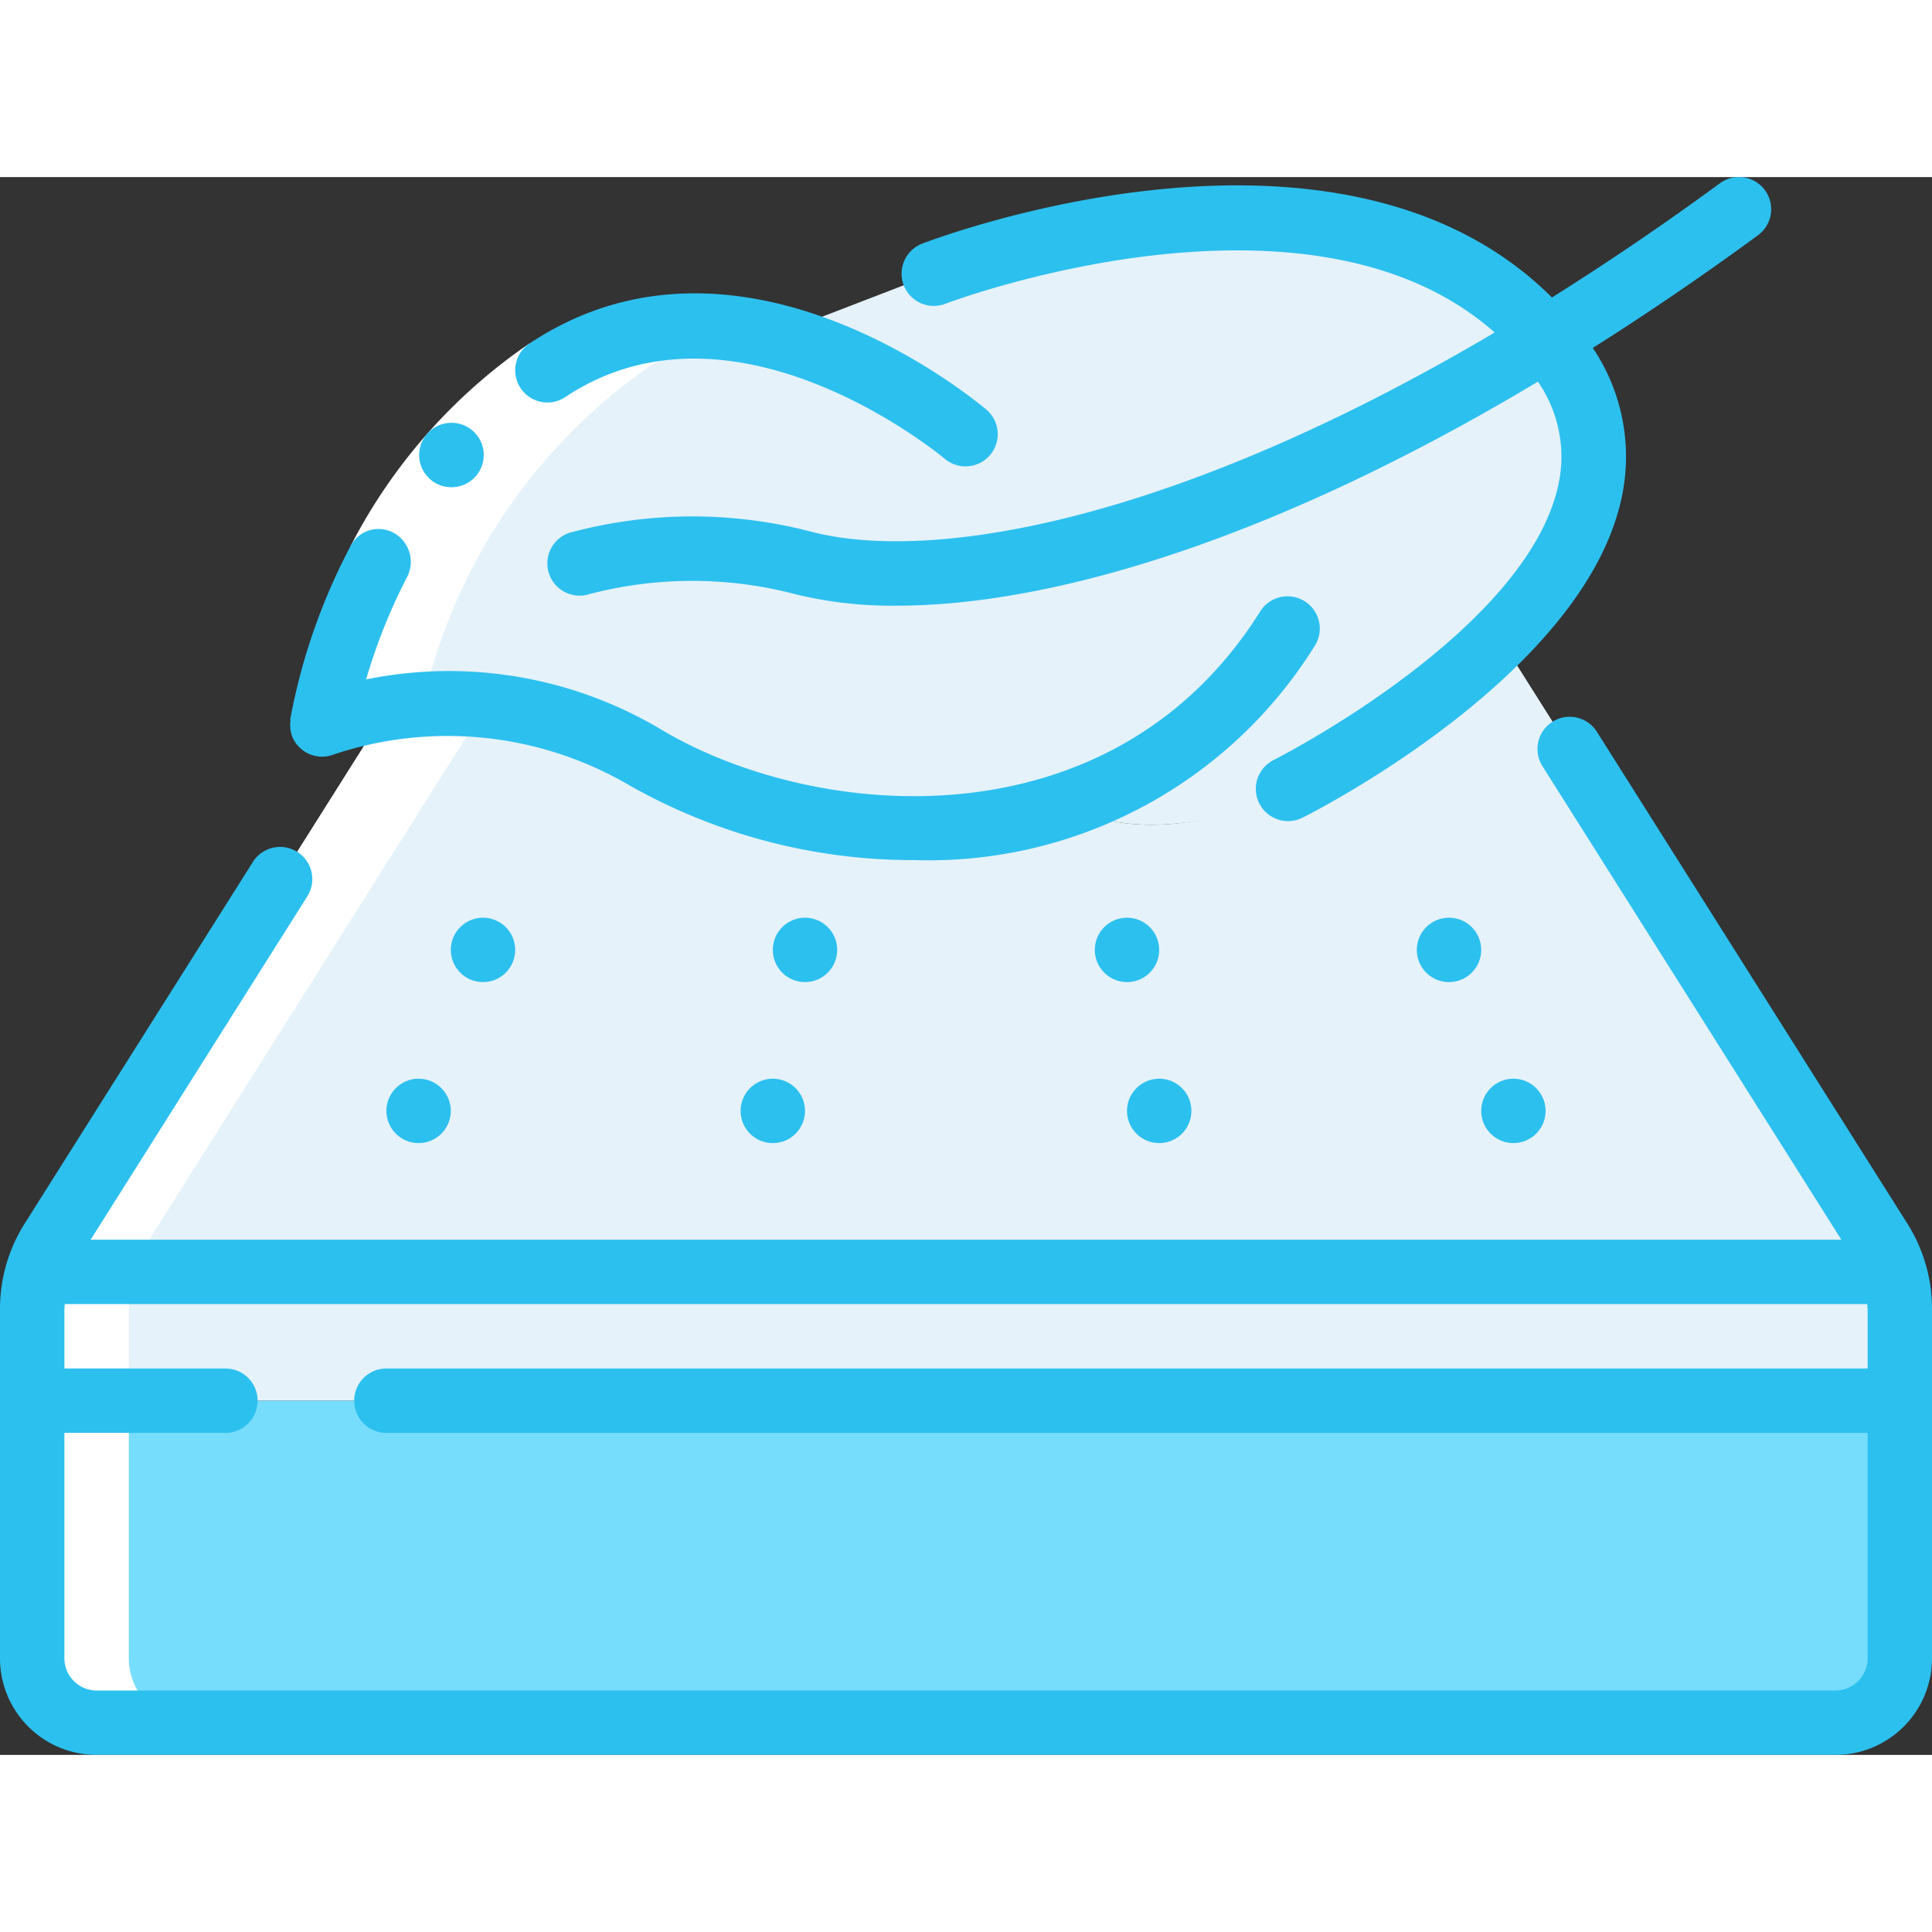
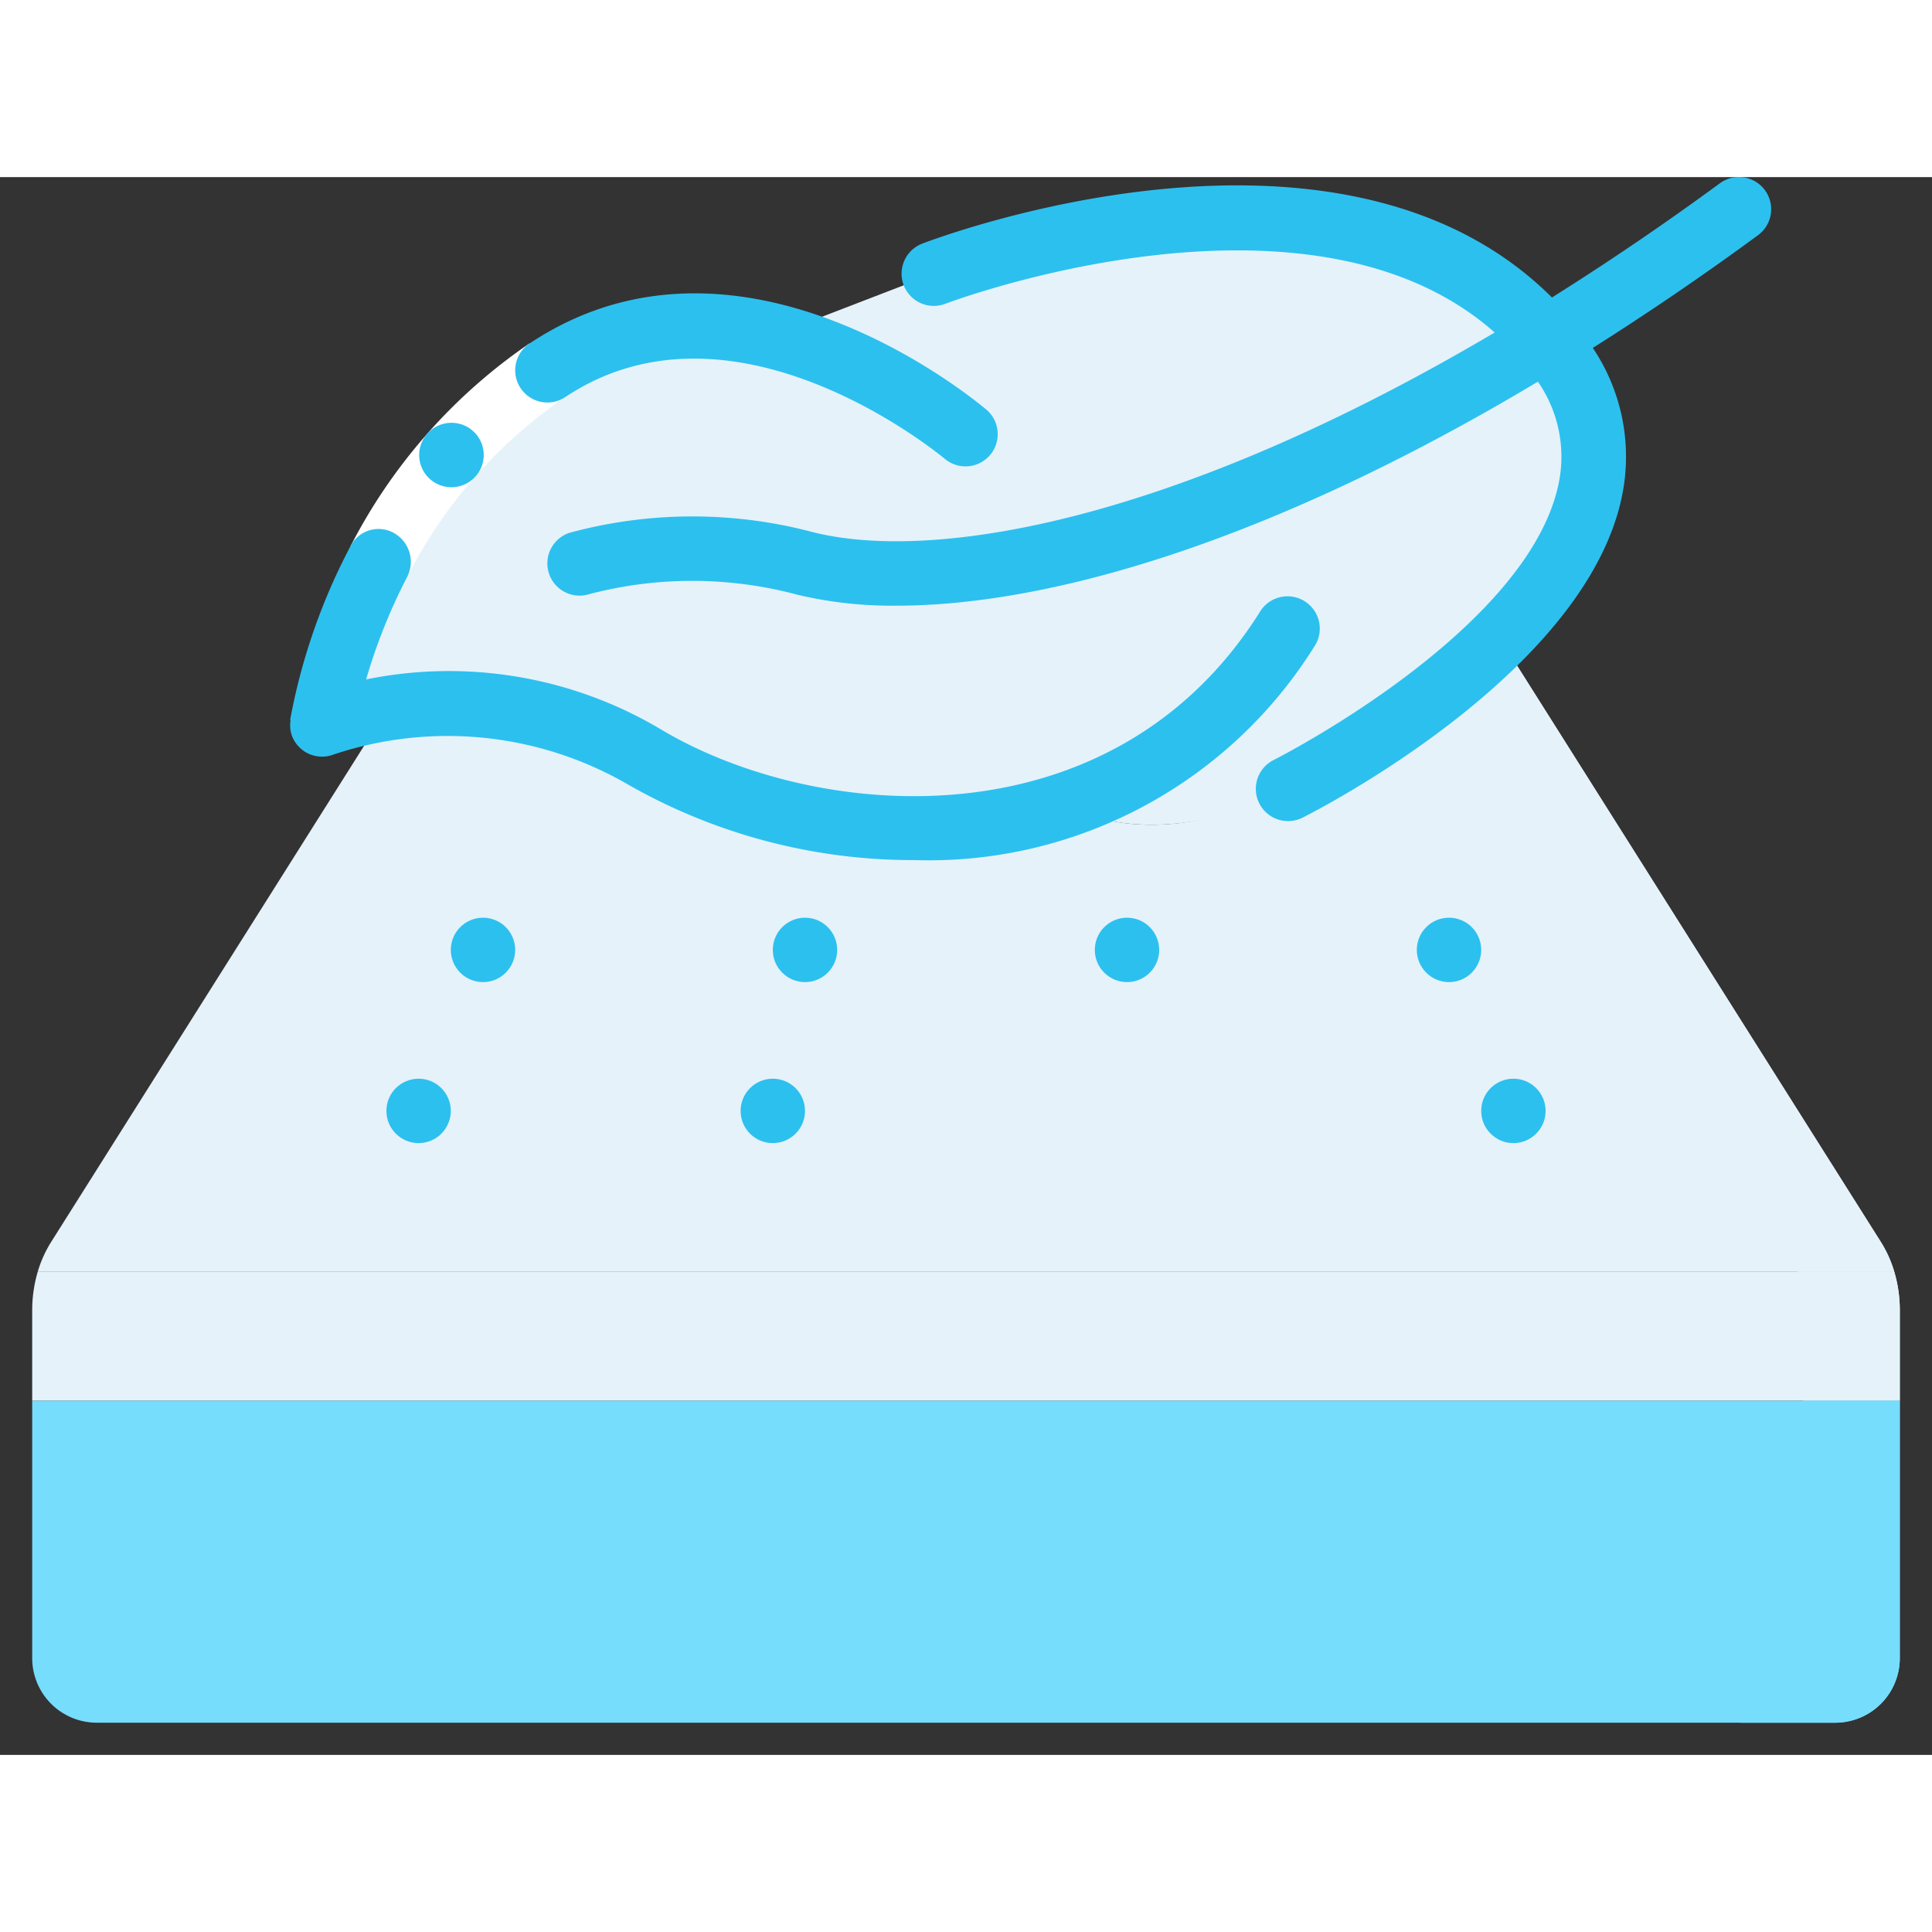
<svg xmlns="http://www.w3.org/2000/svg" version="1.1" width="512" height="512" x="0" y="0" viewBox="0 0 60 49" style="enable-background:new 0 0 512 512" xml:space="preserve" class="">
  <rect x="0" y="0" width="60" height="49" fill="#333333" stroke="none" />
  <g>
    <g fill="none" fill-rule="evenodd">
      <path fill="#e5f2fa" d="M58.83 34H1.17c.102-.347.254-.677.45-.98L12.04 16.5c2.747-.451 5.565.08 7.96 1.5a16.657 16.657 0 0 0 12.98 1.5c1.49.71 3.83 1.09 7.02-.5a28.845 28.845 0 0 0 6.57-4.69l11.81 18.71c.196.303.348.633.45.98z" data-original="#e8edfc" opacity="1" />
      <path fill="#e5f2fa" d="M58.38 33.02 46.57 14.31a21.614 21.614 0 0 1-1.928 1.7L55.38 33.02c.196.303.348.633.45.98h3a3.768 3.768 0 0 0-.45-.98z" data-original="#cad9fc" class="" opacity="1" />
      <path fill="#e5f2fa" d="M59 35.16V38H1v-2.84c.002-.393.06-.783.17-1.16h57.66c.11.377.168.767.17 1.16z" data-original="#e8edfc" opacity="1" />
      <path fill="#e5f2fa" d="M58.83 34h-3c.11.377.168.767.17 1.16V38h3v-2.84a4.175 4.175 0 0 0-.17-1.16z" data-original="#cad9fc" class="" opacity="1" />
      <path fill="#77ddfd" d="M59 38v8a2.006 2.006 0 0 1-2 2H3a2.006 2.006 0 0 1-2-2v-8z" data-original="#a4c2f7" class="" opacity="1" />
      <path fill="#77ddfd" d="M56 38v8a2.006 2.006 0 0 1-2 2h3a2.006 2.006 0 0 0 2-2v-8z" data-original="#7facfa" class="" opacity="1" />
      <path fill="#e5f2fa" d="M46.57 14.31A28.845 28.845 0 0 1 40 19c-3.19 1.59-5.53 1.21-7.02.5A16.657 16.657 0 0 1 20 18a11.843 11.843 0 0 0-7.96-1.5c-.695.096-1.38.263-2.04.5a17.368 17.368 0 0 1 7-11 8.533 8.533 0 0 1 6.99-1.07L29 3s13-5 19 2c2.88 3.36 1.15 6.73-1.43 9.31z" data-original="#e8edfc" opacity="1" />
      <path fill="#e5f2fa" d="M48 5c-2.846-3.321-7.267-3.939-11.129-3.674C39.966 1.399 42.9 2.726 45 5c2.88 3.36 1.15 6.73-1.43 9.31A28.845 28.845 0 0 1 37 19c-.864.439-1.783.757-2.733.947A8.444 8.444 0 0 0 40 19a28.845 28.845 0 0 0 6.57-4.69C49.15 11.73 50.88 8.36 48 5z" data-original="#cad9fc" class="" opacity="1" />
-       <path fill="#ffffff" d="M3 48h3a2.006 2.006 0 0 1-2-2V35.16c-.002-.758.213-1.5.62-2.14L15.04 16.5c-.695.096-1.38.263-2.04.5a17.368 17.368 0 0 1 7-11 8 8 0 0 1 3.13-1.244A8.3 8.3 0 0 0 17 6a17.368 17.368 0 0 0-7 11c.66-.237 1.345-.404 2.04-.5L1.62 33.02A3.965 3.965 0 0 0 1 35.16V46a2.006 2.006 0 0 0 2 2z" data-original="#ffffff" />
      <path fill="#ffffff" d="m12.653 12.4-1.772-.927a17.068 17.068 0 0 1 5.564-6.309l1.11 1.664a15.06 15.06 0 0 0-4.902 5.572z" data-original="#ffffff" />
      <g fill="#428dff" transform="translate(0 -1)">
-         <path fill-rule="nonzero" d="M49.605 18.246a1 1 0 1 0-1.691 1.067L57.185 34H2.815l6.711-10.636A1 1 0 1 0 7.834 22.3L.778 33.48c-.51.8-.78 1.73-.778 2.68V47a3 3 0 0 0 3 3h54a3 3 0 0 0 3-3V36.16a4.954 4.954 0 0 0-.774-2.674zM57 48H3a1 1 0 0 1-1-1v-7h5a1 1 0 0 0 0-2H2v-1.84c0-.054.008-.106.011-.16h55.978c0 .054.011.106.011.16V38H12a1 1 0 0 0 0 2h46v7a1 1 0 0 1-1 1z" fill="#2cc0ef" data-original="#428dff" class="" opacity="1" />
        <circle cx="25" cy="25" r="1" fill="#2cc0ef" data-original="#428dff" class="" opacity="1" />
        <circle cx="24" cy="30" r="1" fill="#2cc0ef" data-original="#428dff" class="" opacity="1" />
        <circle cx="15" cy="25" r="1" fill="#2cc0ef" data-original="#428dff" class="" opacity="1" />
        <circle cx="13" cy="30" r="1" fill="#2cc0ef" data-original="#428dff" class="" opacity="1" />
        <circle cx="35" cy="25" r="1" fill="#2cc0ef" data-original="#428dff" class="" opacity="1" />
-         <circle cx="36" cy="30" r="1" fill="#2cc0ef" data-original="#428dff" class="" opacity="1" />
        <circle cx="45" cy="25" r="1" fill="#2cc0ef" data-original="#428dff" class="" opacity="1" />
        <circle cx="47" cy="30" r="1" fill="#2cc0ef" data-original="#428dff" class="" opacity="1" />
        <path d="M14.023 10.631a1 1 0 0 1-.01-2h.01a1 1 0 0 1 0 2zM40.848 15.53a1.002 1.002 0 0 0-1.7-1.06c-4.606 7.371-13.844 6.549-18.637 3.673A12.872 12.872 0 0 0 11.37 16.6a17.677 17.677 0 0 1 1.283-3.2 1.026 1.026 0 0 0-.4-1.336.977.977 0 0 0-1.374.409 18.865 18.865 0 0 0-1.869 5.386h.016a.981.981 0 0 0 .046.507 1 1 0 0 0 1.3.562 11.169 11.169 0 0 1 9.116.927 17.844 17.844 0 0 0 8.912 2.356c5.045.157 9.79-2.39 12.448-6.681zM17.555 7.832c5.289-3.528 11.731 1.873 11.8 1.928a1 1 0 0 0 1.3-1.519C30.341 7.976 23 1.8 16.445 6.168a1 1 0 0 0 1.11 1.664z" fill="#2cc0ef" data-original="#428dff" class="" opacity="1" />
        <path d="M28.641 3.066a1 1 0 1 0 .718 1.868c.117-.046 11.267-4.241 17.059.892-9.936 5.875-17.409 7.147-21.175 6.2a14.585 14.585 0 0 0-7.559.021 1.001 1.001 0 0 0 .632 1.9 12.614 12.614 0 0 1 6.441.021c1.012.24 2.049.354 3.088.342 4.634 0 11.468-1.9 19.916-6.957.635.915.869 2.049.649 3.14-.924 4.588-8.778 8.571-8.858 8.611a1.001 1.001 0 0 0 .9 1.789c.359-.18 8.8-4.46 9.923-10a6.048 6.048 0 0 0-.909-4.588 89.096 89.096 0 0 0 5.13-3.5 1 1 0 1 0-1.182-1.614 87.62 87.62 0 0 1-5.217 3.548c-6.569-6.557-19.014-1.88-19.556-1.673z" fill="#2cc0ef" data-original="#428dff" class="" opacity="1" />
      </g>
    </g>
  </g>
</svg>